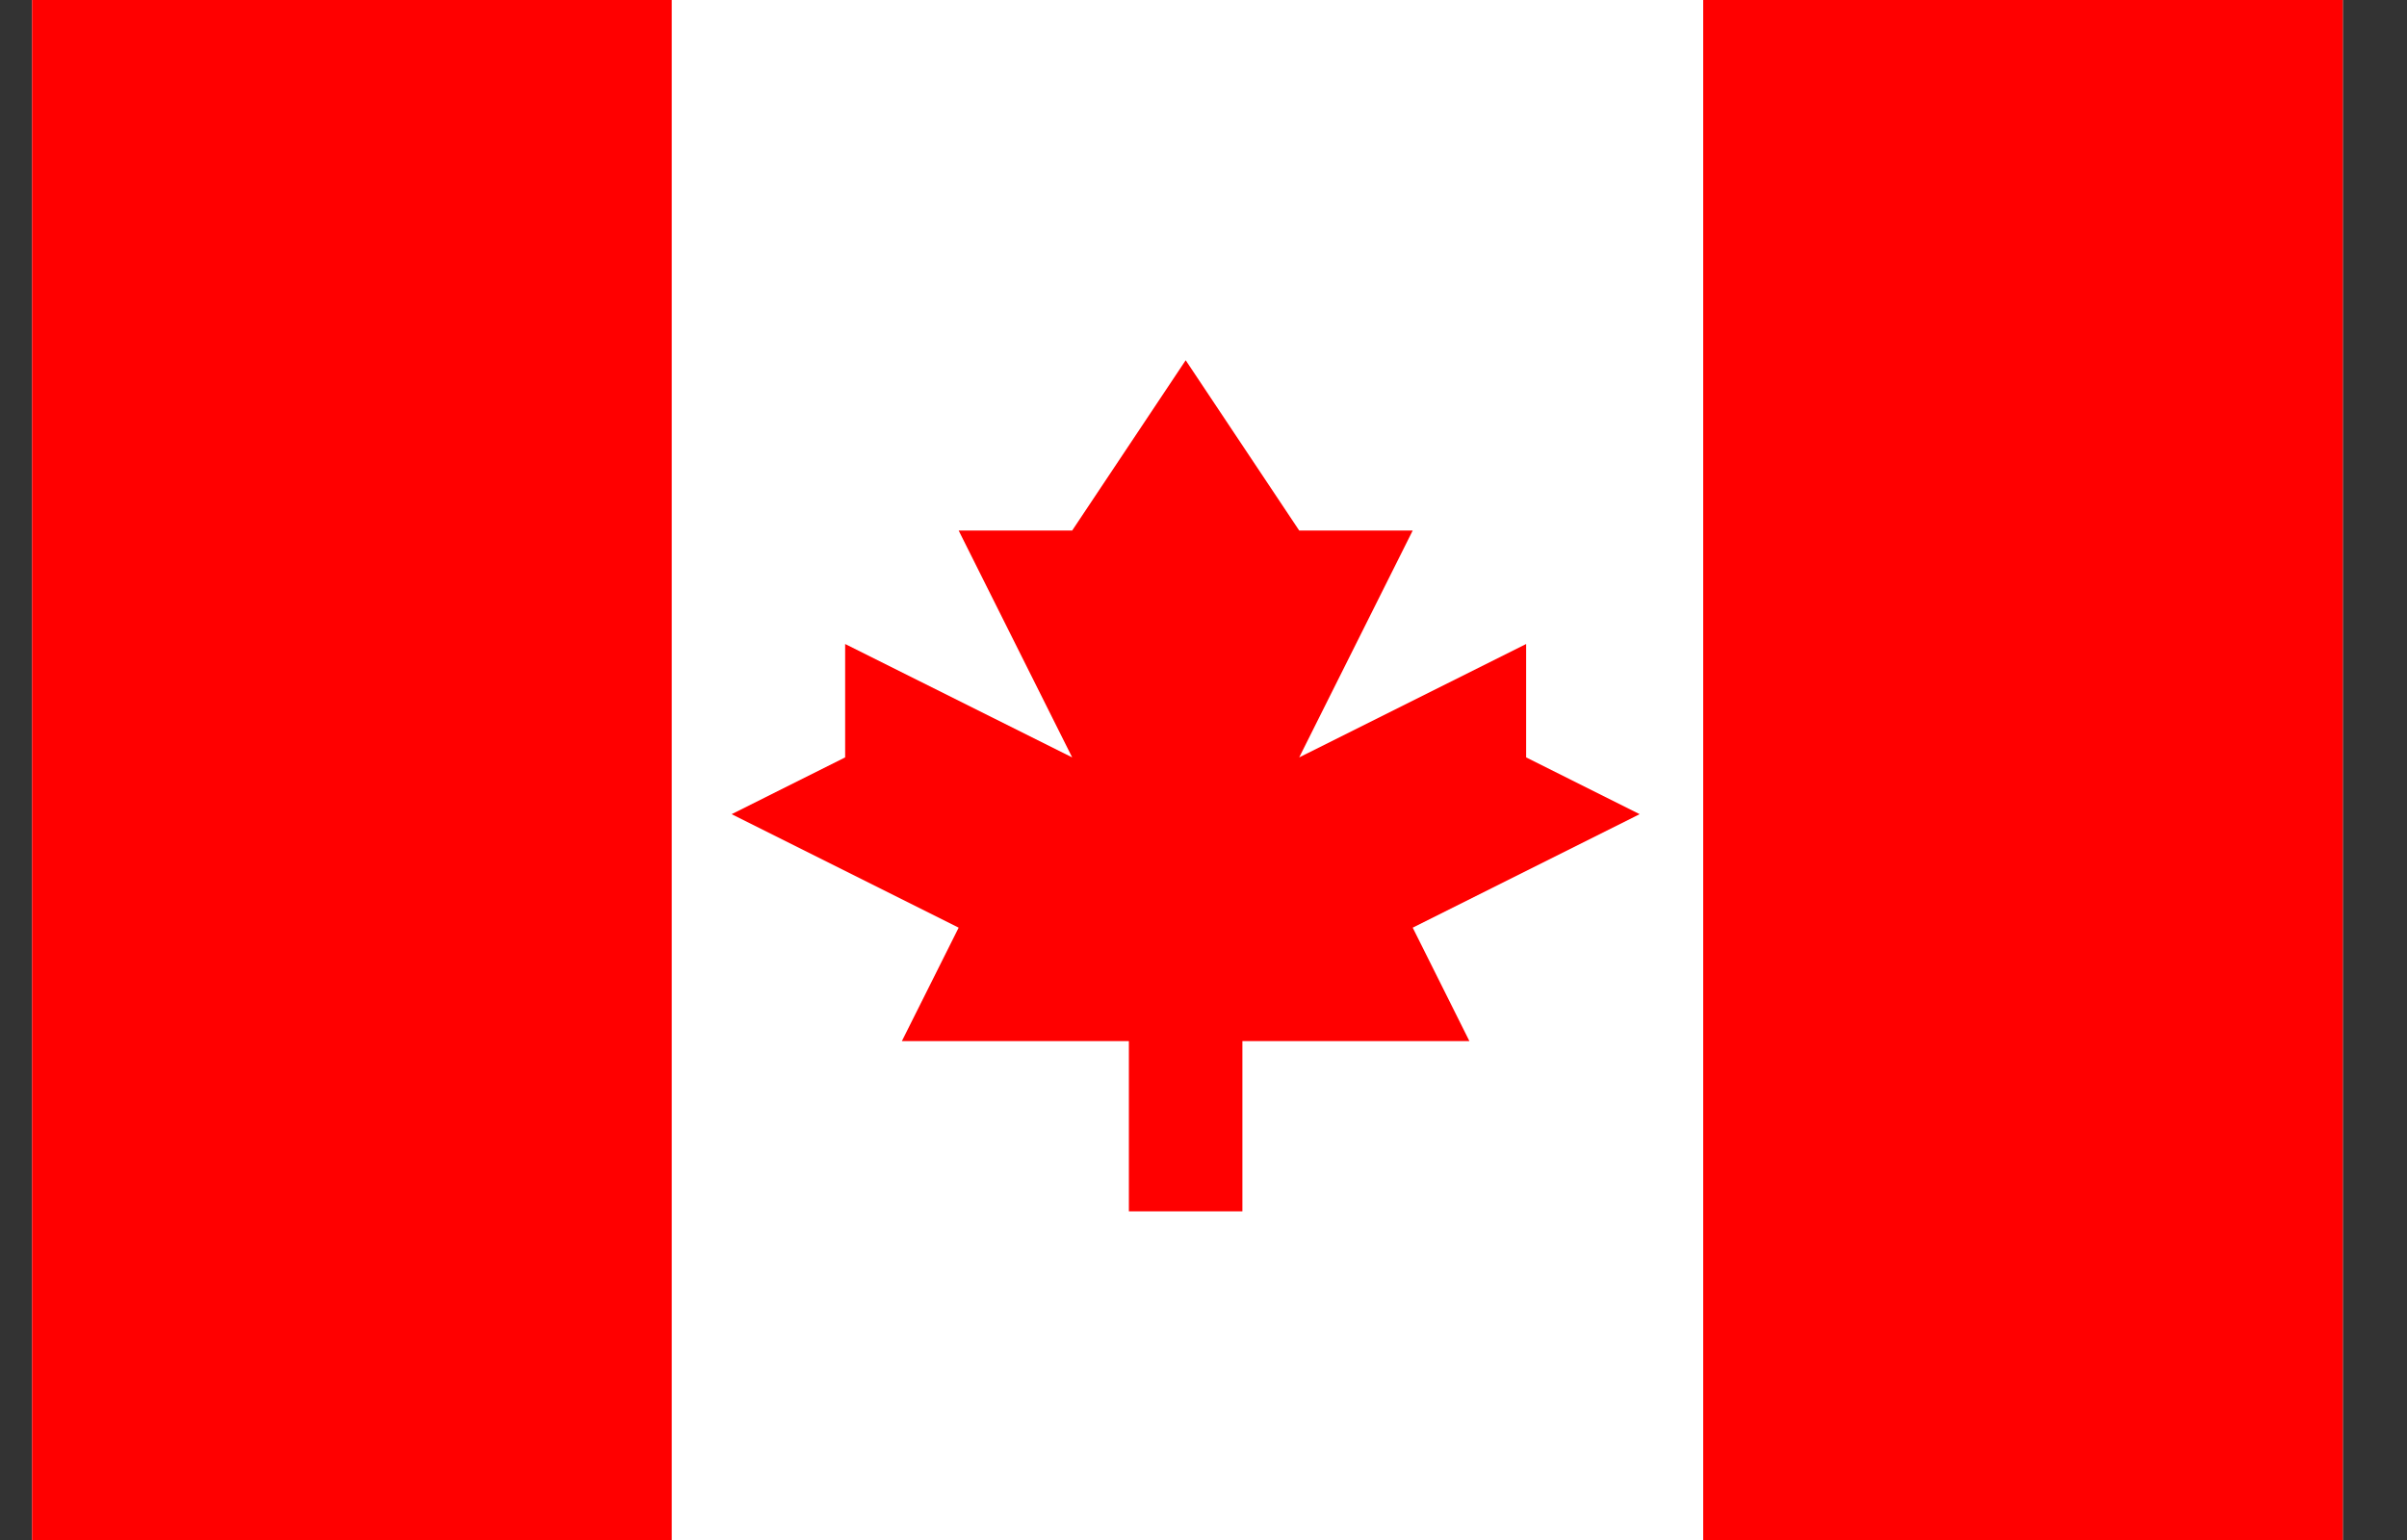
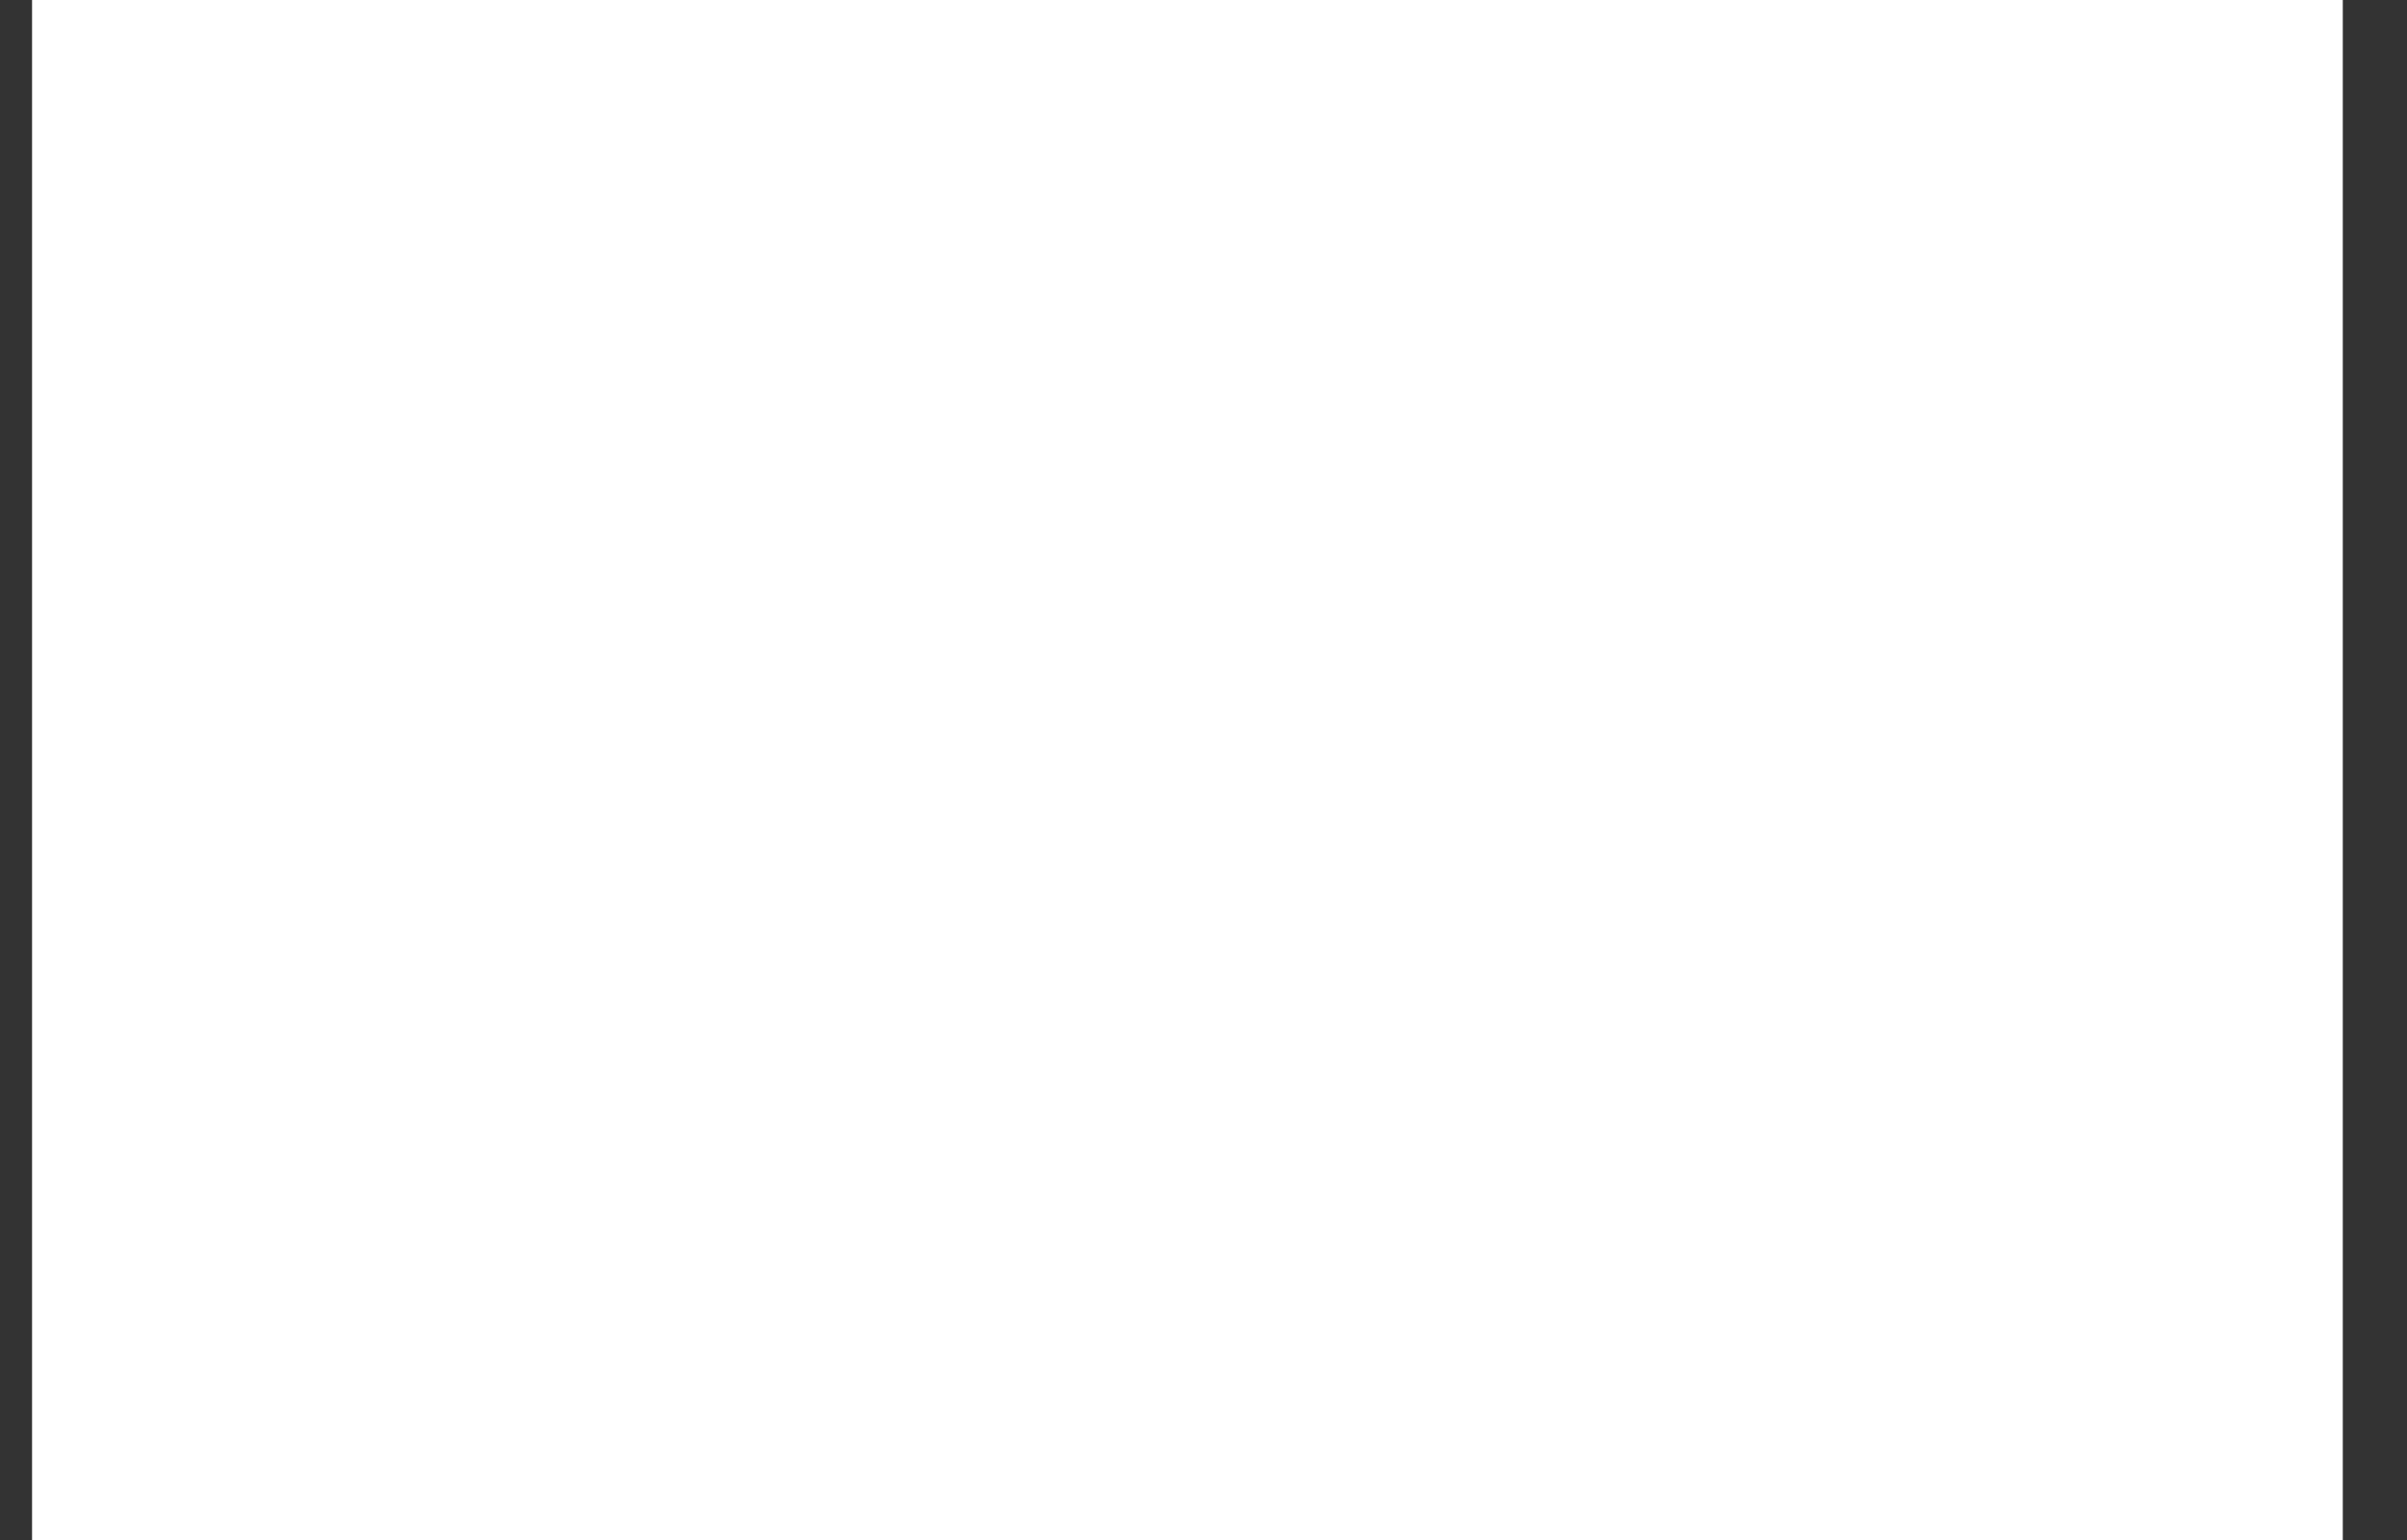
<svg xmlns="http://www.w3.org/2000/svg" width="25" height="16" viewBox="0 0 25 16" fill="none">
  <rect x="0" y="0" width="25" height="16" fill="#333333" stroke="none" />
  <g id="CA" clip-path="url(#clip0_4690_2246)">
    <path id="Vector" d="M0.333 0H24.333V16H0.333V0Z" fill="white" />
    <g id="Group">
-       <path id="Vector_2" d="M0.333 0H6.977V16H0.333V0ZM17.69 0H24.333V16H17.69V0ZM14.673 9.638L17.03 8.459L15.851 7.869V6.691L13.494 7.869L14.673 5.512H13.494L12.315 3.743L11.136 5.512H9.957L11.136 7.869L8.778 6.691V7.869L7.599 8.459L9.957 9.638L9.367 10.817H11.725V12.585H12.904V10.817H15.262L14.673 9.638Z" fill="#FF0000" />
-     </g>
+       </g>
  </g>
  <defs>
    <clipPath id="clip0_4690_2246">
      <rect width="24" height="16" fill="white" transform="translate(0.333)" />
    </clipPath>
  </defs>
</svg>